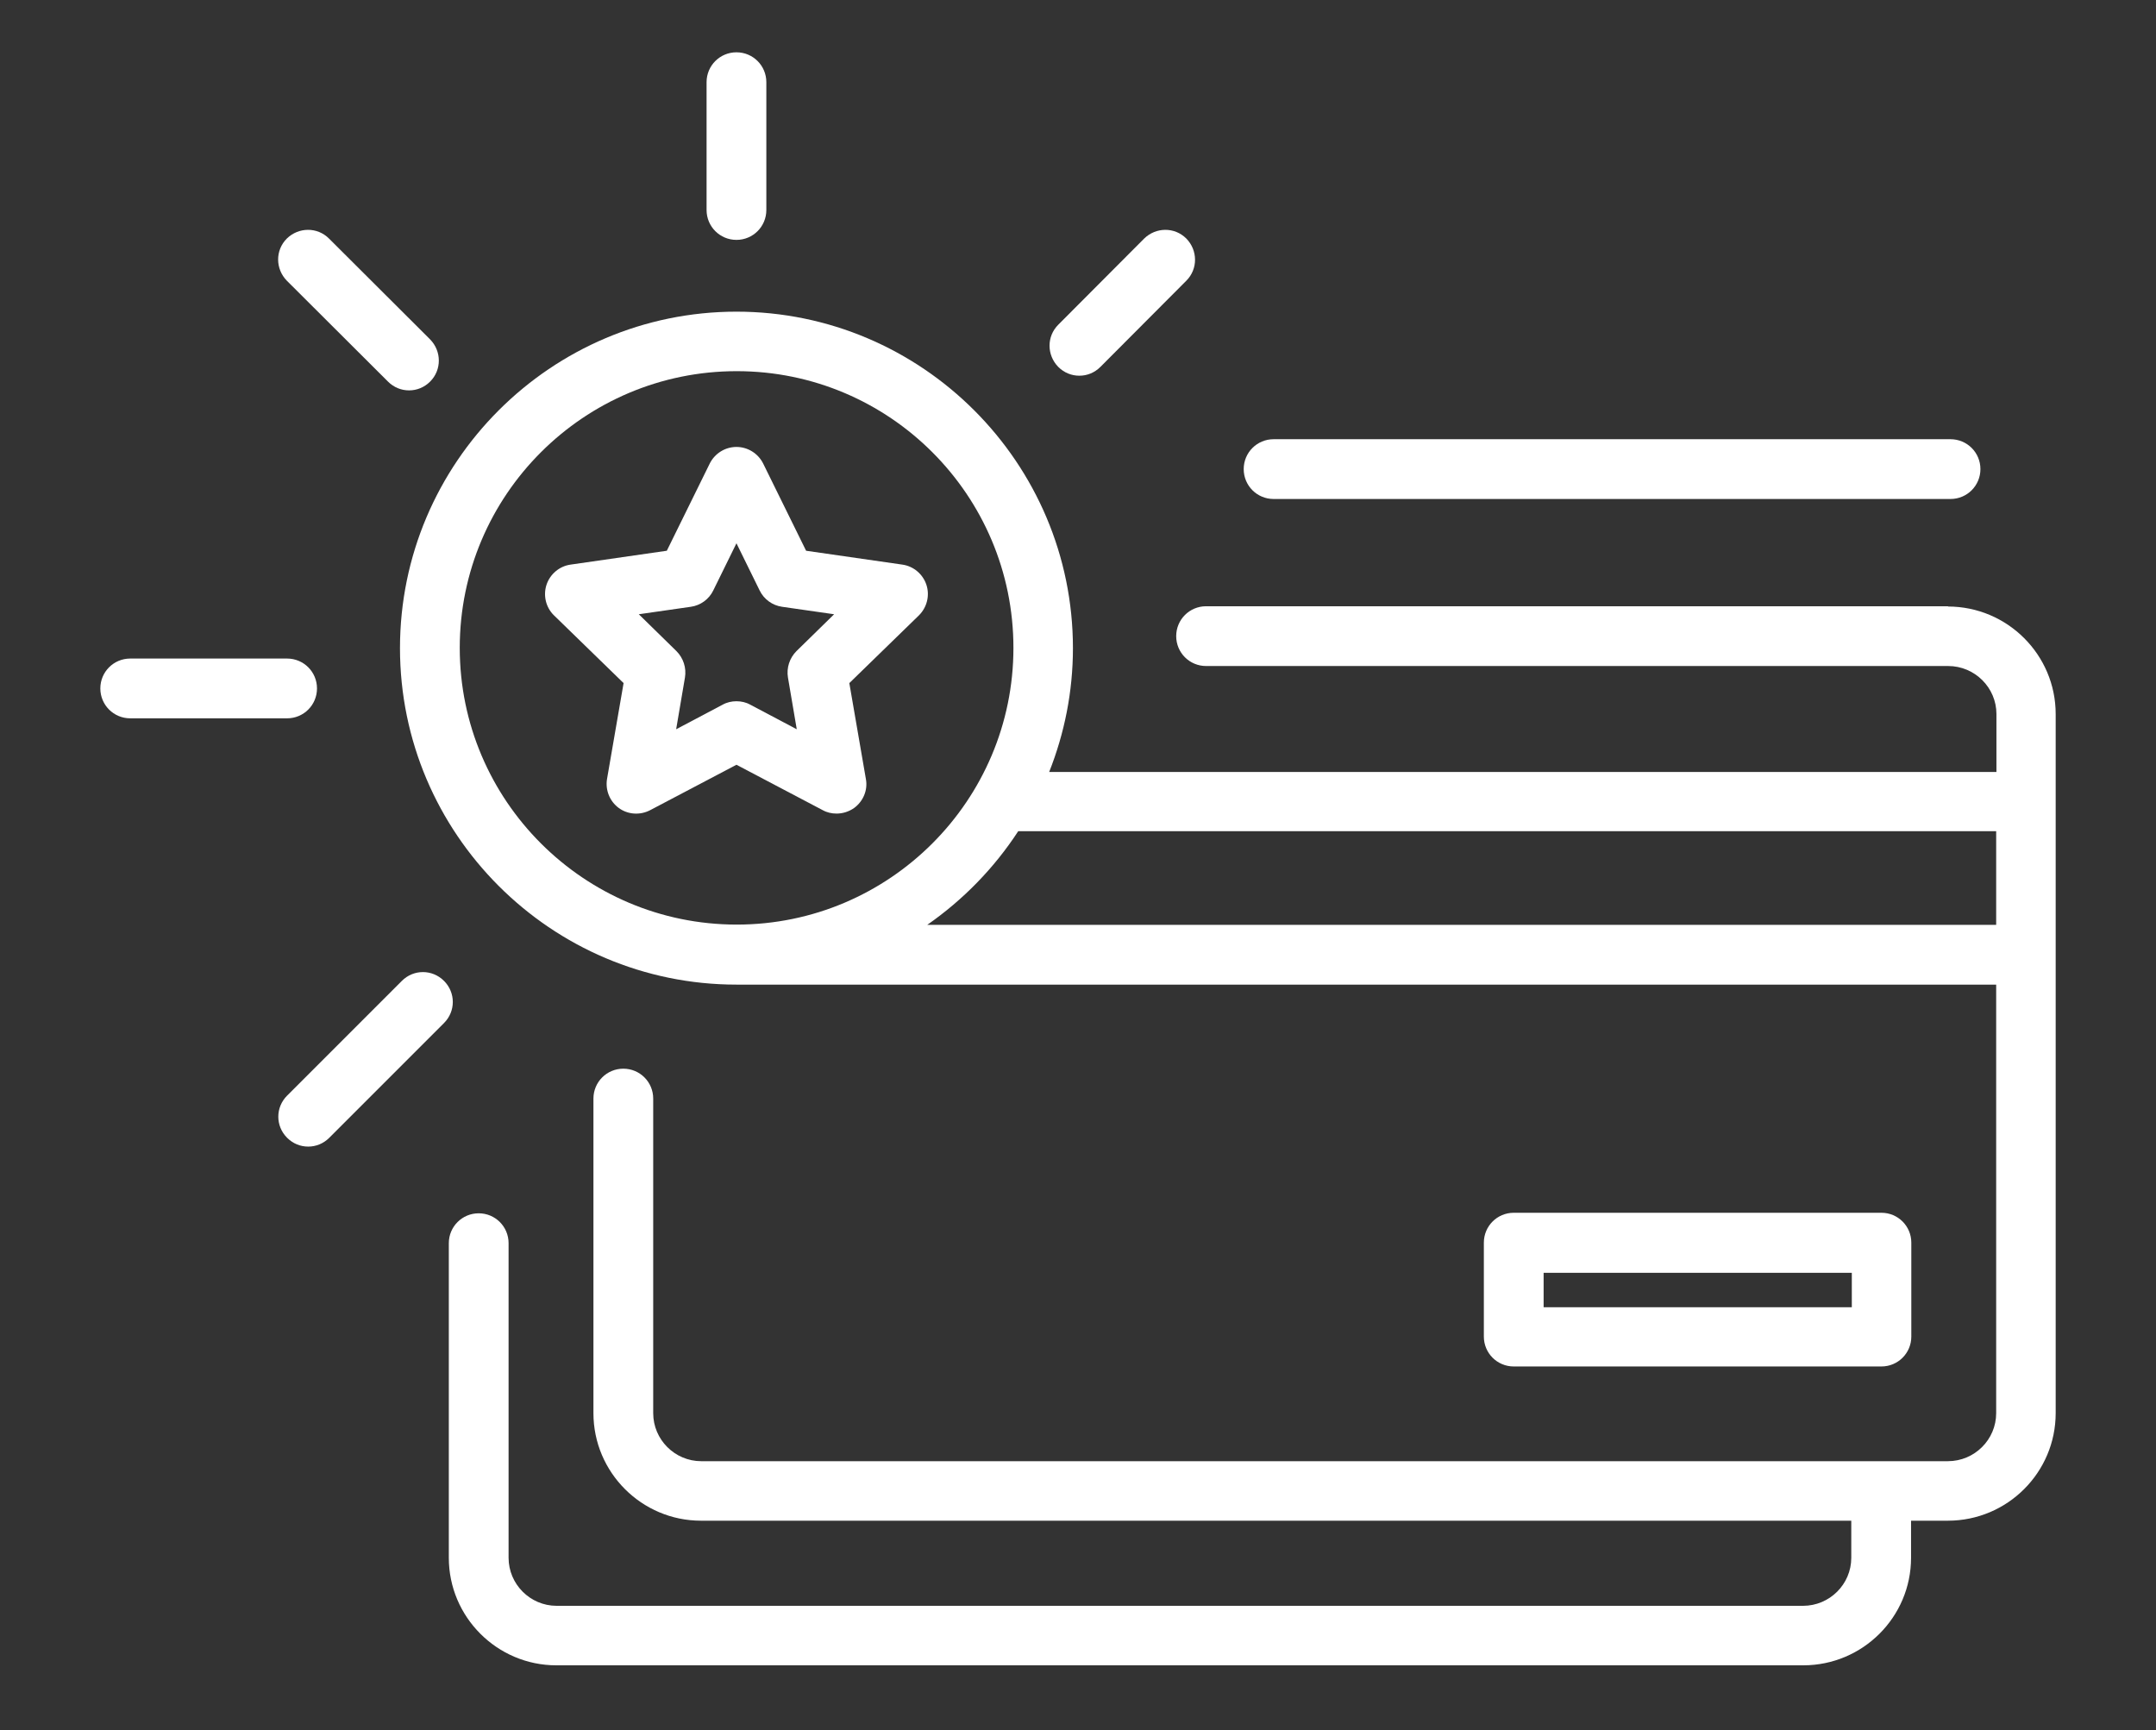
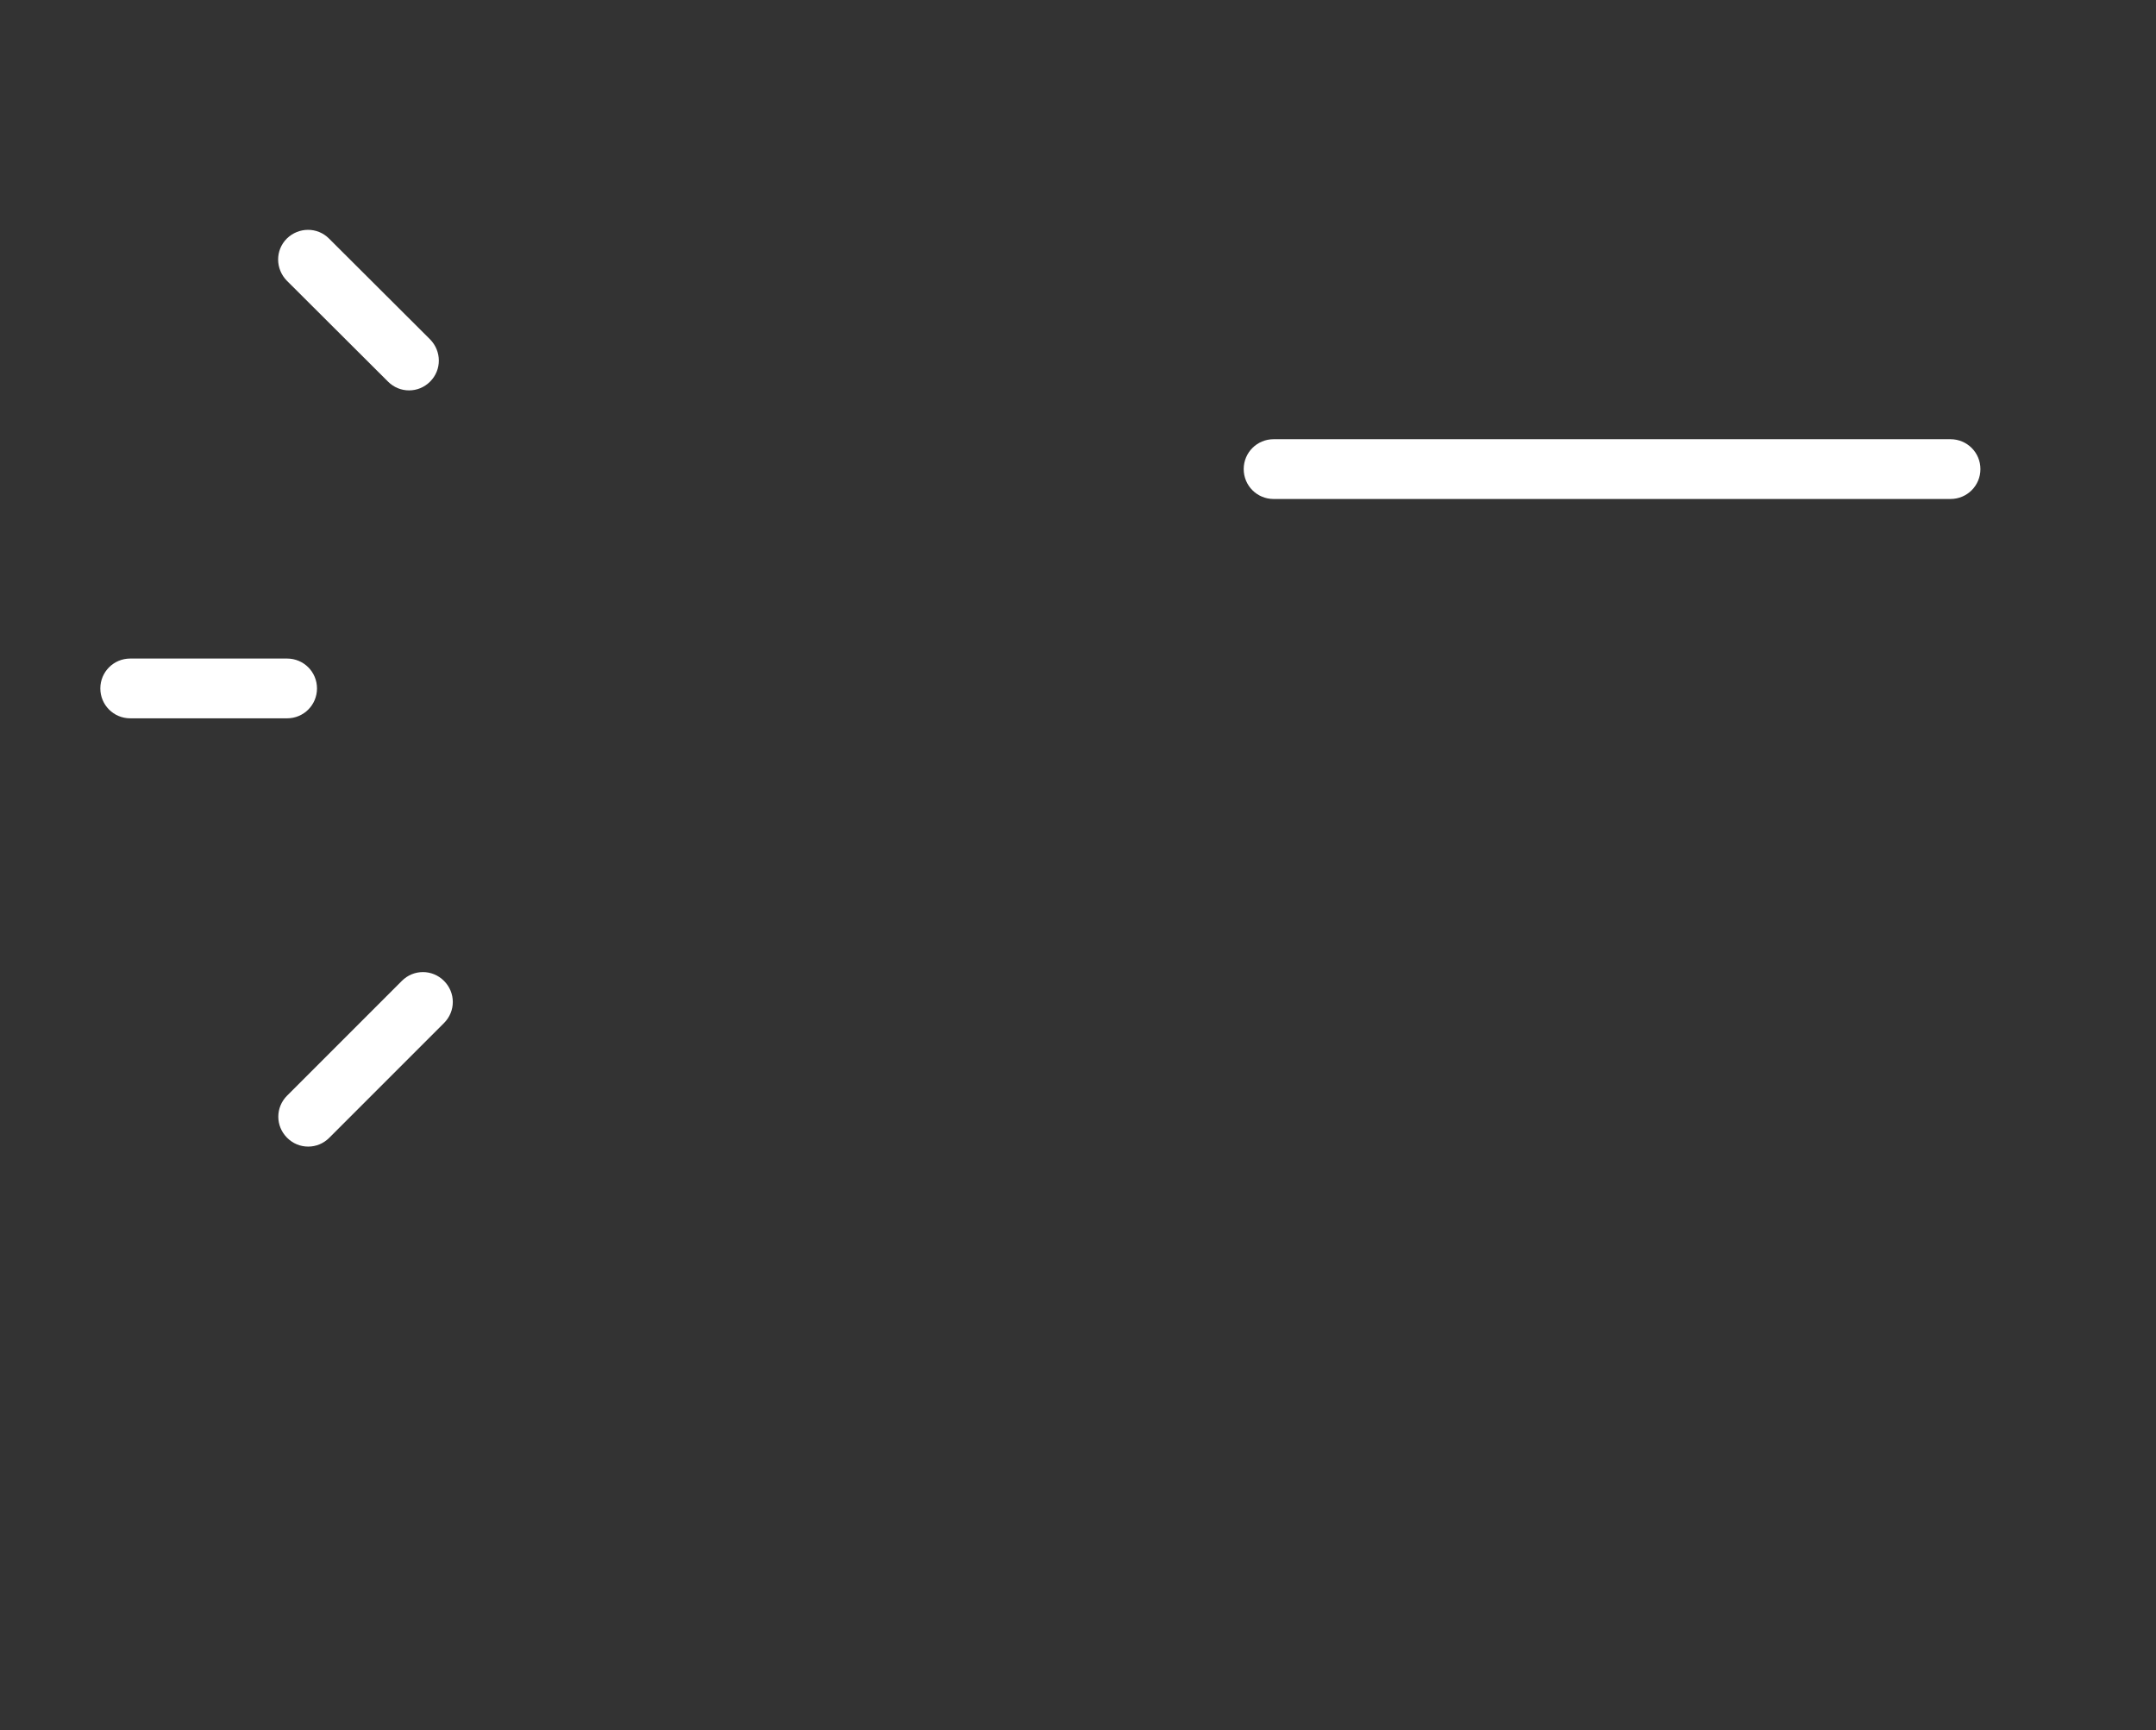
<svg xmlns="http://www.w3.org/2000/svg" id="Ebene_1" viewBox="0 0 80.8 64.85">
  <rect x="0" y="0" width="80.8" height="64.85" fill="#333333" stroke="none" />
  <defs>
    <style>.cls-1{fill:#fff;}</style>
  </defs>
  <path class="cls-1" d="M14.54,14.3c.22.22.5.33.79.33s.57-.11.79-.33c.44-.44.43-1.14,0-1.58l-3.79-3.78c-.44-.44-1.14-.43-1.58,0-.44.44-.43,1.14,0,1.58l3.79,3.78Z" />
-   <path class="cls-1" d="M27.6,8.99c.62,0,1.12-.5,1.12-1.12V3.08c0-.62-.5-1.12-1.12-1.12s-1.12.5-1.12,1.12v4.79c0,.62.5,1.12,1.12,1.12Z" />
  <path class="cls-1" d="M16.64,36.76c-.44-.44-1.14-.44-1.58,0l-4.3,4.3c-.44.44-.44,1.14,0,1.58.22.22.5.33.79.33s.57-.11.79-.33l4.3-4.3c.44-.44.44-1.14,0-1.58Z" />
-   <path class="cls-1" d="M40.45,14.08c.29,0,.57-.11.79-.33l3.22-3.23c.44-.44.43-1.14,0-1.58-.44-.44-1.14-.43-1.58,0l-3.22,3.23c-.44.44-.43,1.14,0,1.58.22.22.5.33.79.33Z" />
  <path class="cls-1" d="M11.88,25.8c0-.62-.5-1.12-1.12-1.12h-5.88c-.62,0-1.12.5-1.12,1.12s.5,1.12,1.12,1.12h5.88c.62,0,1.12-.5,1.12-1.12Z" />
-   <path class="cls-1" d="M73.01,22.72h-27.81c-.62,0-1.12.5-1.12,1.12s.5,1.12,1.12,1.12h27.81c1,0,1.81.81,1.81,1.8v2.17h-35.5c.57-1.44.89-3,.89-4.64,0-6.95-5.66-12.61-12.61-12.61s-12.61,5.66-12.61,12.61,5.66,12.61,12.61,12.61h47.21v16.06c0,.99-.81,1.8-1.81,1.8H26.28c-.99,0-1.8-.81-1.8-1.8v-11.79c0-.62-.5-1.12-1.12-1.12s-1.12.5-1.12,1.12v11.79c0,2.22,1.81,4.03,4.03,4.03h43.11v1.39c0,.99-.81,1.8-1.81,1.8H20.86c-.99,0-1.8-.81-1.8-1.8v-11.79c0-.62-.5-1.12-1.12-1.12s-1.12.5-1.12,1.12v11.79c0,2.22,1.81,4.03,4.03,4.03h46.73c2.23,0,4.04-1.81,4.04-4.03v-1.39h1.38c2.23,0,4.04-1.81,4.04-4.03v-26.2c0-2.22-1.81-4.03-4.04-4.03ZM17.23,24.28c0-5.72,4.65-10.37,10.38-10.37s10.37,4.65,10.37,10.37-4.65,10.37-10.37,10.37-10.38-4.65-10.38-10.37ZM34.75,34.66c1.35-.94,2.51-2.13,3.41-3.51h36.65v3.51h-40.07Z" />
-   <path class="cls-1" d="M30.83,30.36c.16.09.34.13.52.13.23,0,.46-.07.66-.21.34-.25.52-.67.44-1.09l-.62-3.59,2.61-2.54c.3-.3.41-.74.28-1.14-.13-.4-.48-.7-.9-.76l-3.61-.52-1.61-3.27c-.19-.38-.58-.62-1-.62s-.81.24-1,.62l-1.61,3.27-3.61.52c-.42.06-.77.36-.9.76-.13.4-.02.85.28,1.14l2.61,2.54-.62,3.59c-.07.42.1.84.44,1.09.34.25.8.28,1.18.08l3.23-1.7,3.23,1.7ZM25.34,27.33l.33-1.94c.06-.36-.06-.73-.32-.99l-1.41-1.38,1.95-.28c.36-.05.68-.28.84-.61l.87-1.77.87,1.77c.16.33.48.56.84.61l1.95.28-1.41,1.38c-.26.26-.38.63-.32.99l.33,1.94-1.74-.92c-.16-.09-.34-.13-.52-.13s-.36.04-.52.13l-1.74.92Z" />
-   <path class="cls-1" d="M70.51,51.21c.62,0,1.12-.5,1.12-1.12v-3.52c0-.62-.5-1.12-1.12-1.12h-13.78c-.62,0-1.12.5-1.12,1.12v3.52c0,.62.5,1.12,1.12,1.12h13.78ZM57.85,47.7h11.55v1.29h-11.55v-1.29Z" />
  <path class="cls-1" d="M47.73,18.7h25.37c.62,0,1.12-.5,1.12-1.12s-.5-1.12-1.12-1.12h-25.37c-.62,0-1.12.5-1.12,1.12s.5,1.12,1.12,1.12Z" />
</svg>